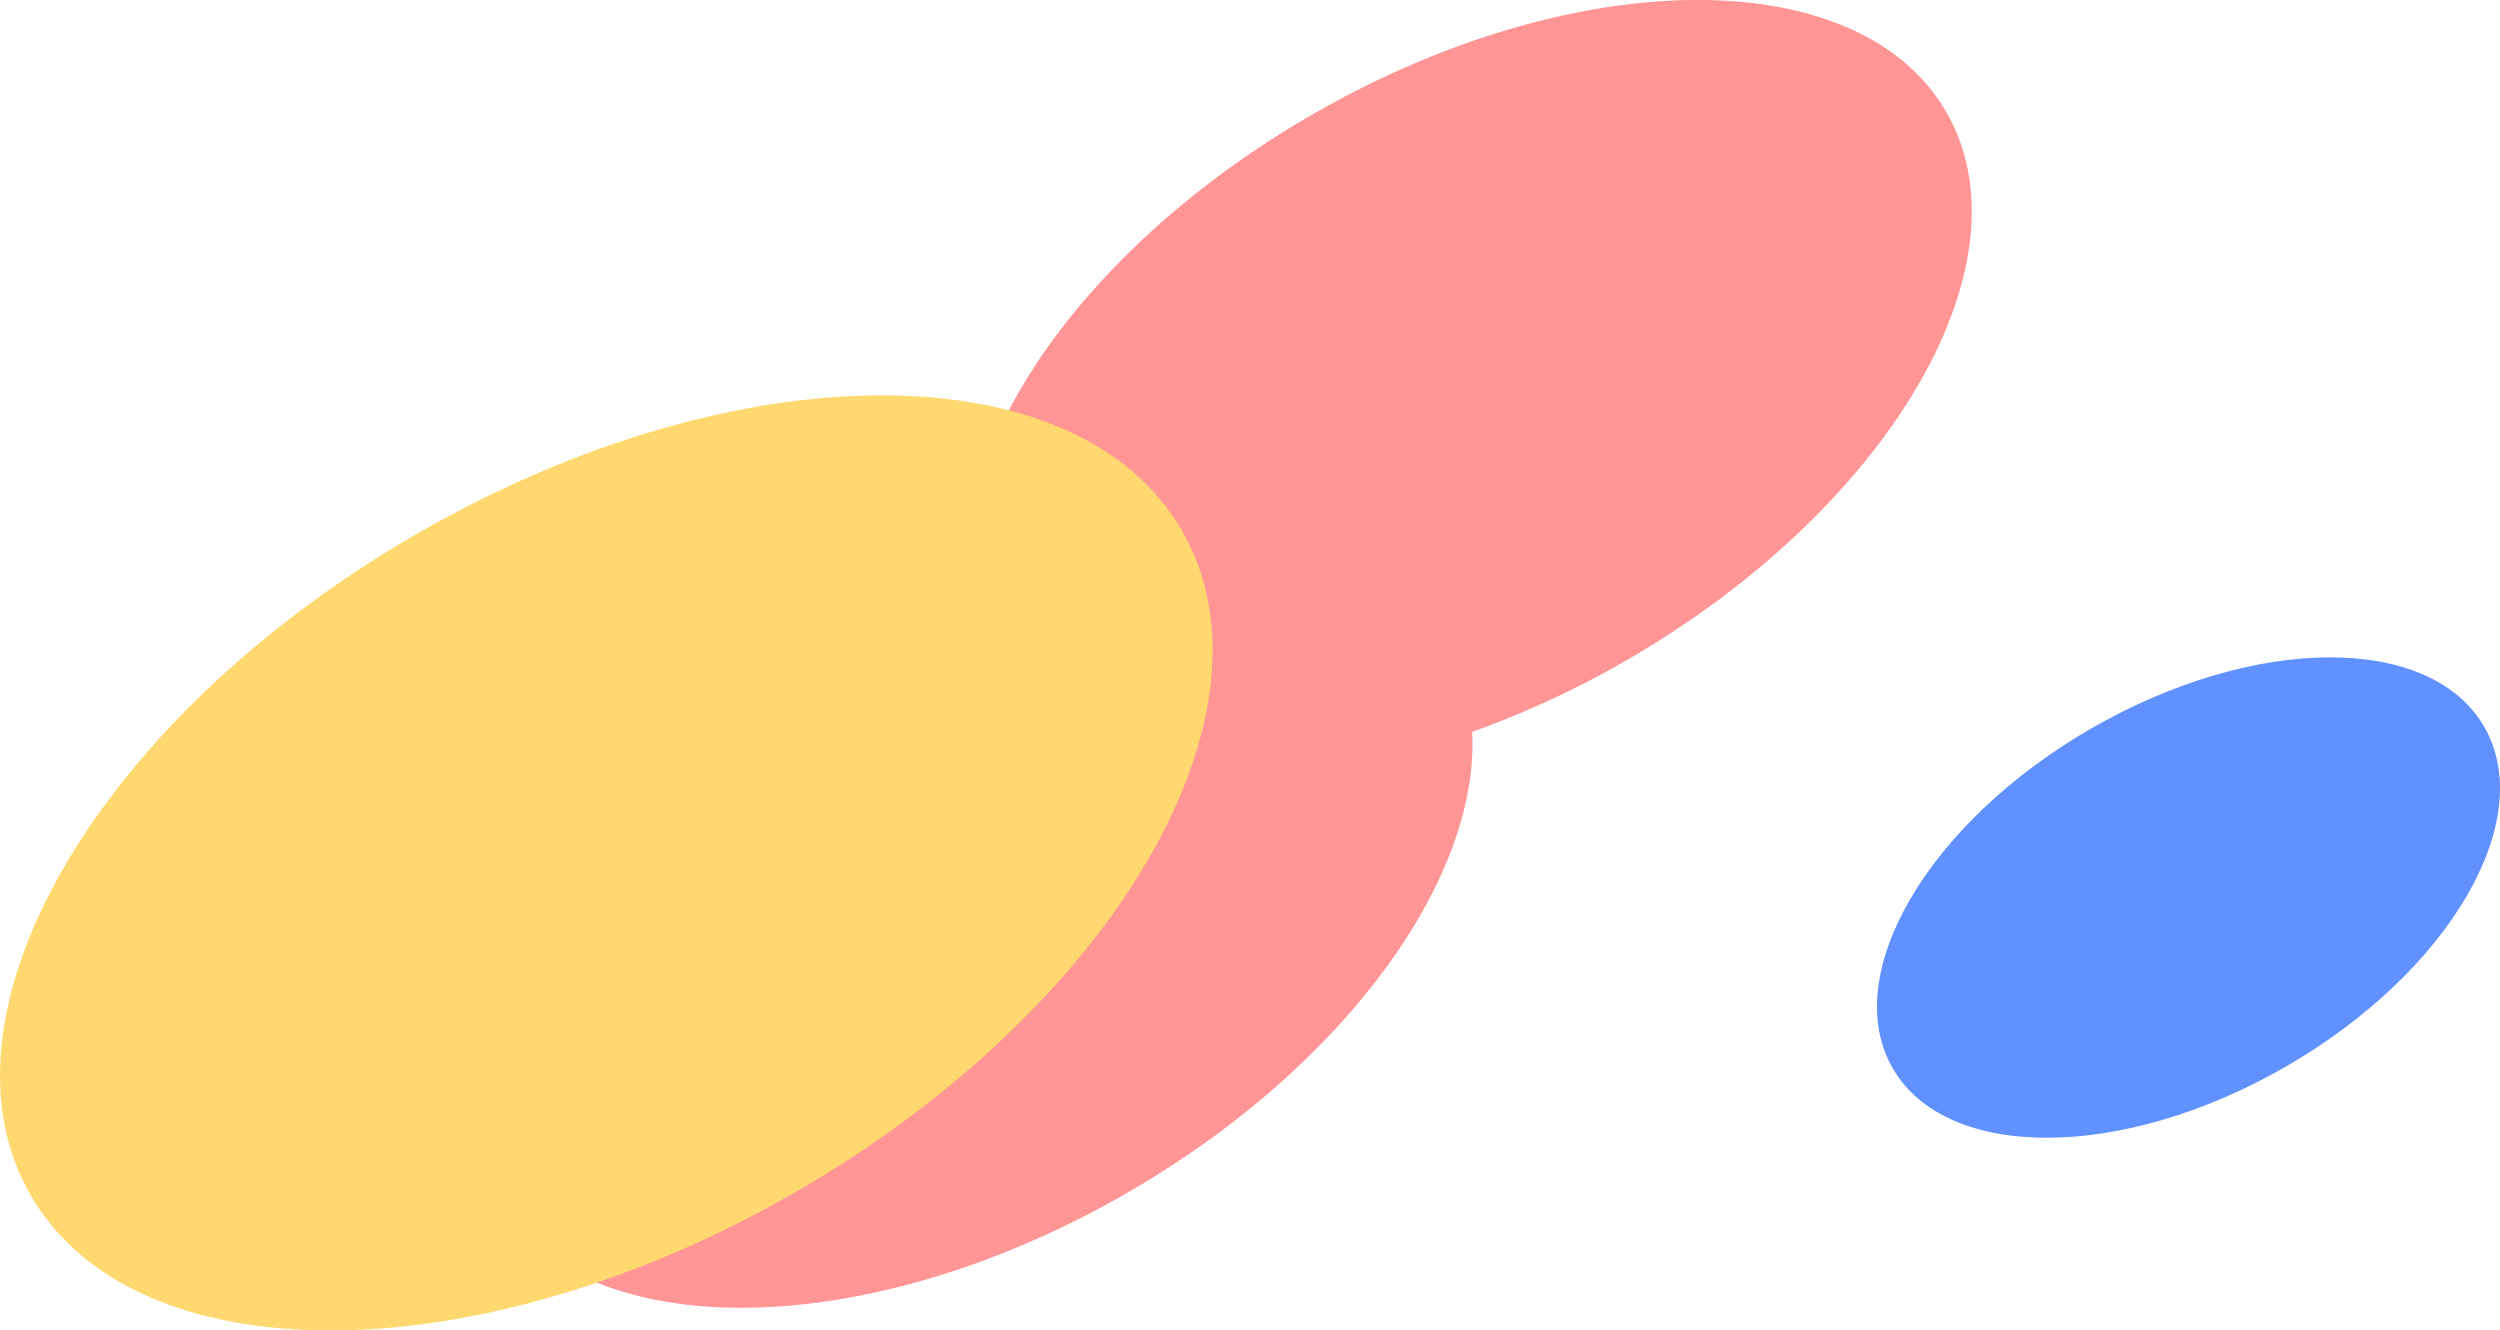
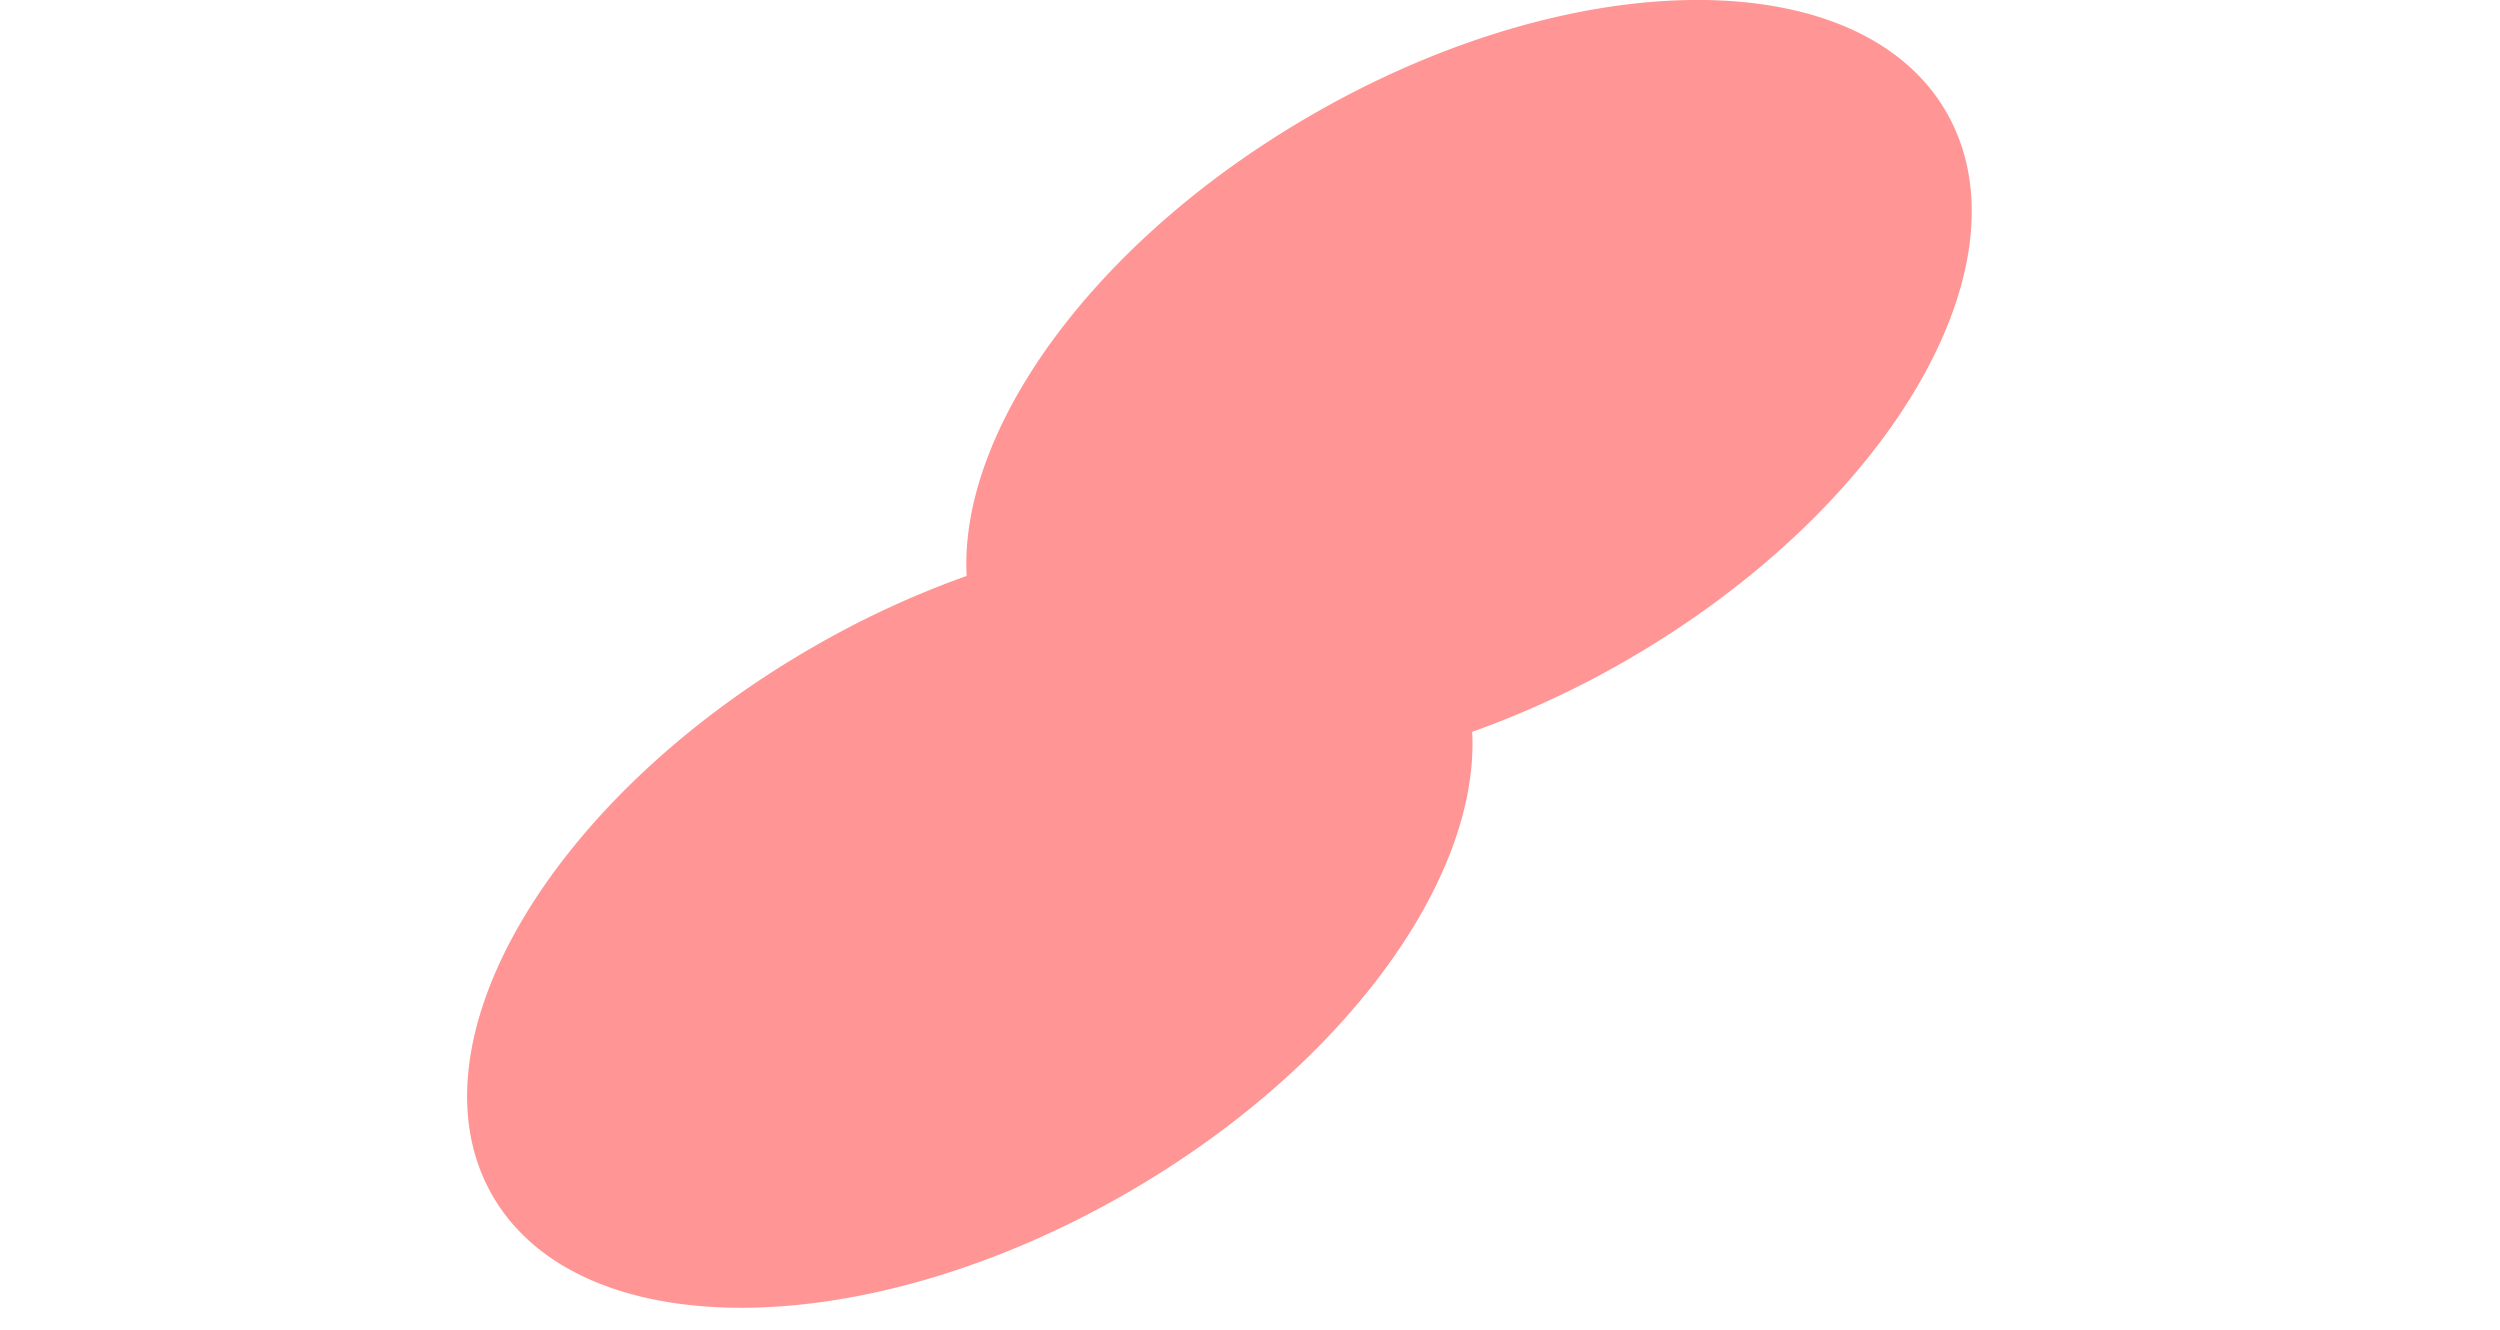
<svg xmlns="http://www.w3.org/2000/svg" width="184.78" height="98.335" viewBox="0 0 184.78 98.335">
  <g transform="translate(-714.368 -1021.755)">
    <path d="M26.025,48.354a69.2,69.2,0,0,1,11.4-5.285C36.859,32.218,46.863,18.27,62.919,9c19.485-11.25,40.49-11.346,46.916-.216s-4.16,29.274-23.644,40.524a69.368,69.368,0,0,1-11.4,5.285c.568,10.851-9.434,24.8-25.49,34.068-19.485,11.25-40.491,11.346-46.917.215S6.539,59.6,26.025,48.354Z" transform="translate(748.389 1021.254)" fill="#ff9595" />
-     <path d="M2.767,59.621c-7.75-13.423,5.016-35.3,28.515-48.87s48.829-13.683,56.579-.259-5.016,35.3-28.514,48.869S10.517,73.044,2.767,59.621Z" transform="translate(713.867 1050.477)" fill="#ffd970" />
-     <path d="M1.665,30.874c-3.982-6.9,2.577-18.137,14.65-25.107S41.4-1.263,45.383,5.633,42.806,23.771,30.733,30.74,5.647,37.77,1.665,30.874Z" transform="translate(852.6 1069.842)" fill="#6091ff" />
  </g>
</svg>